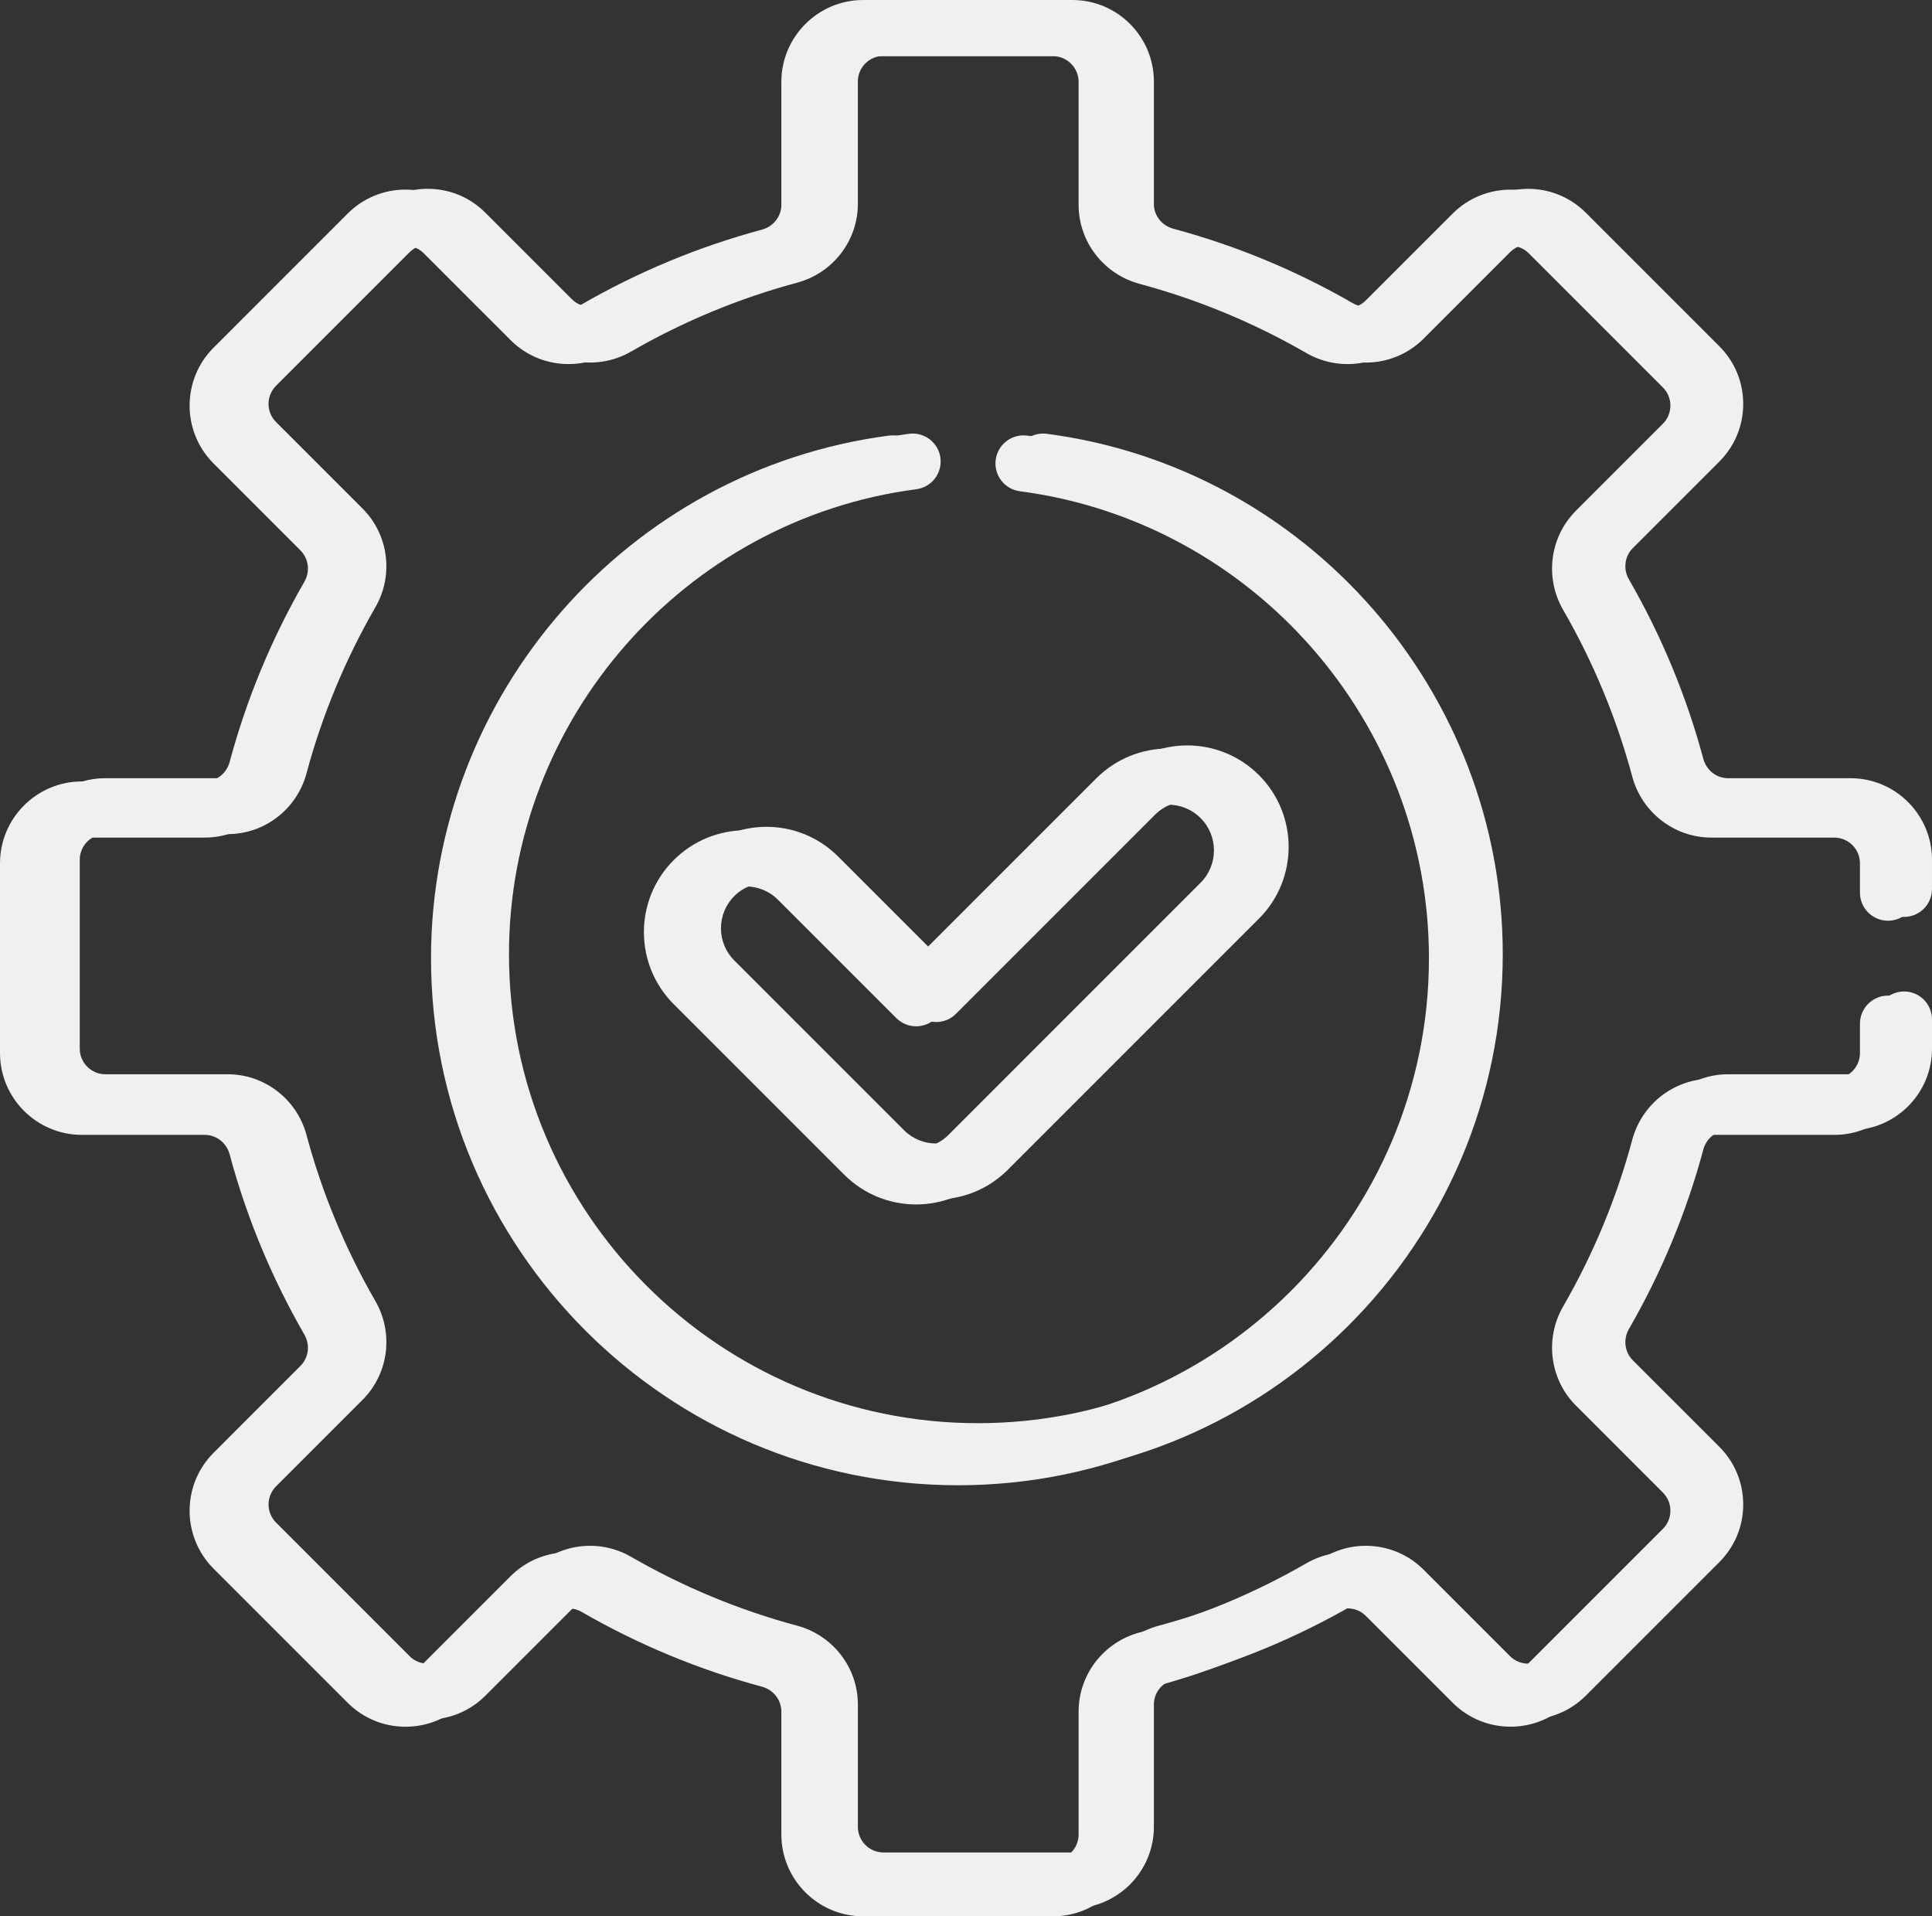
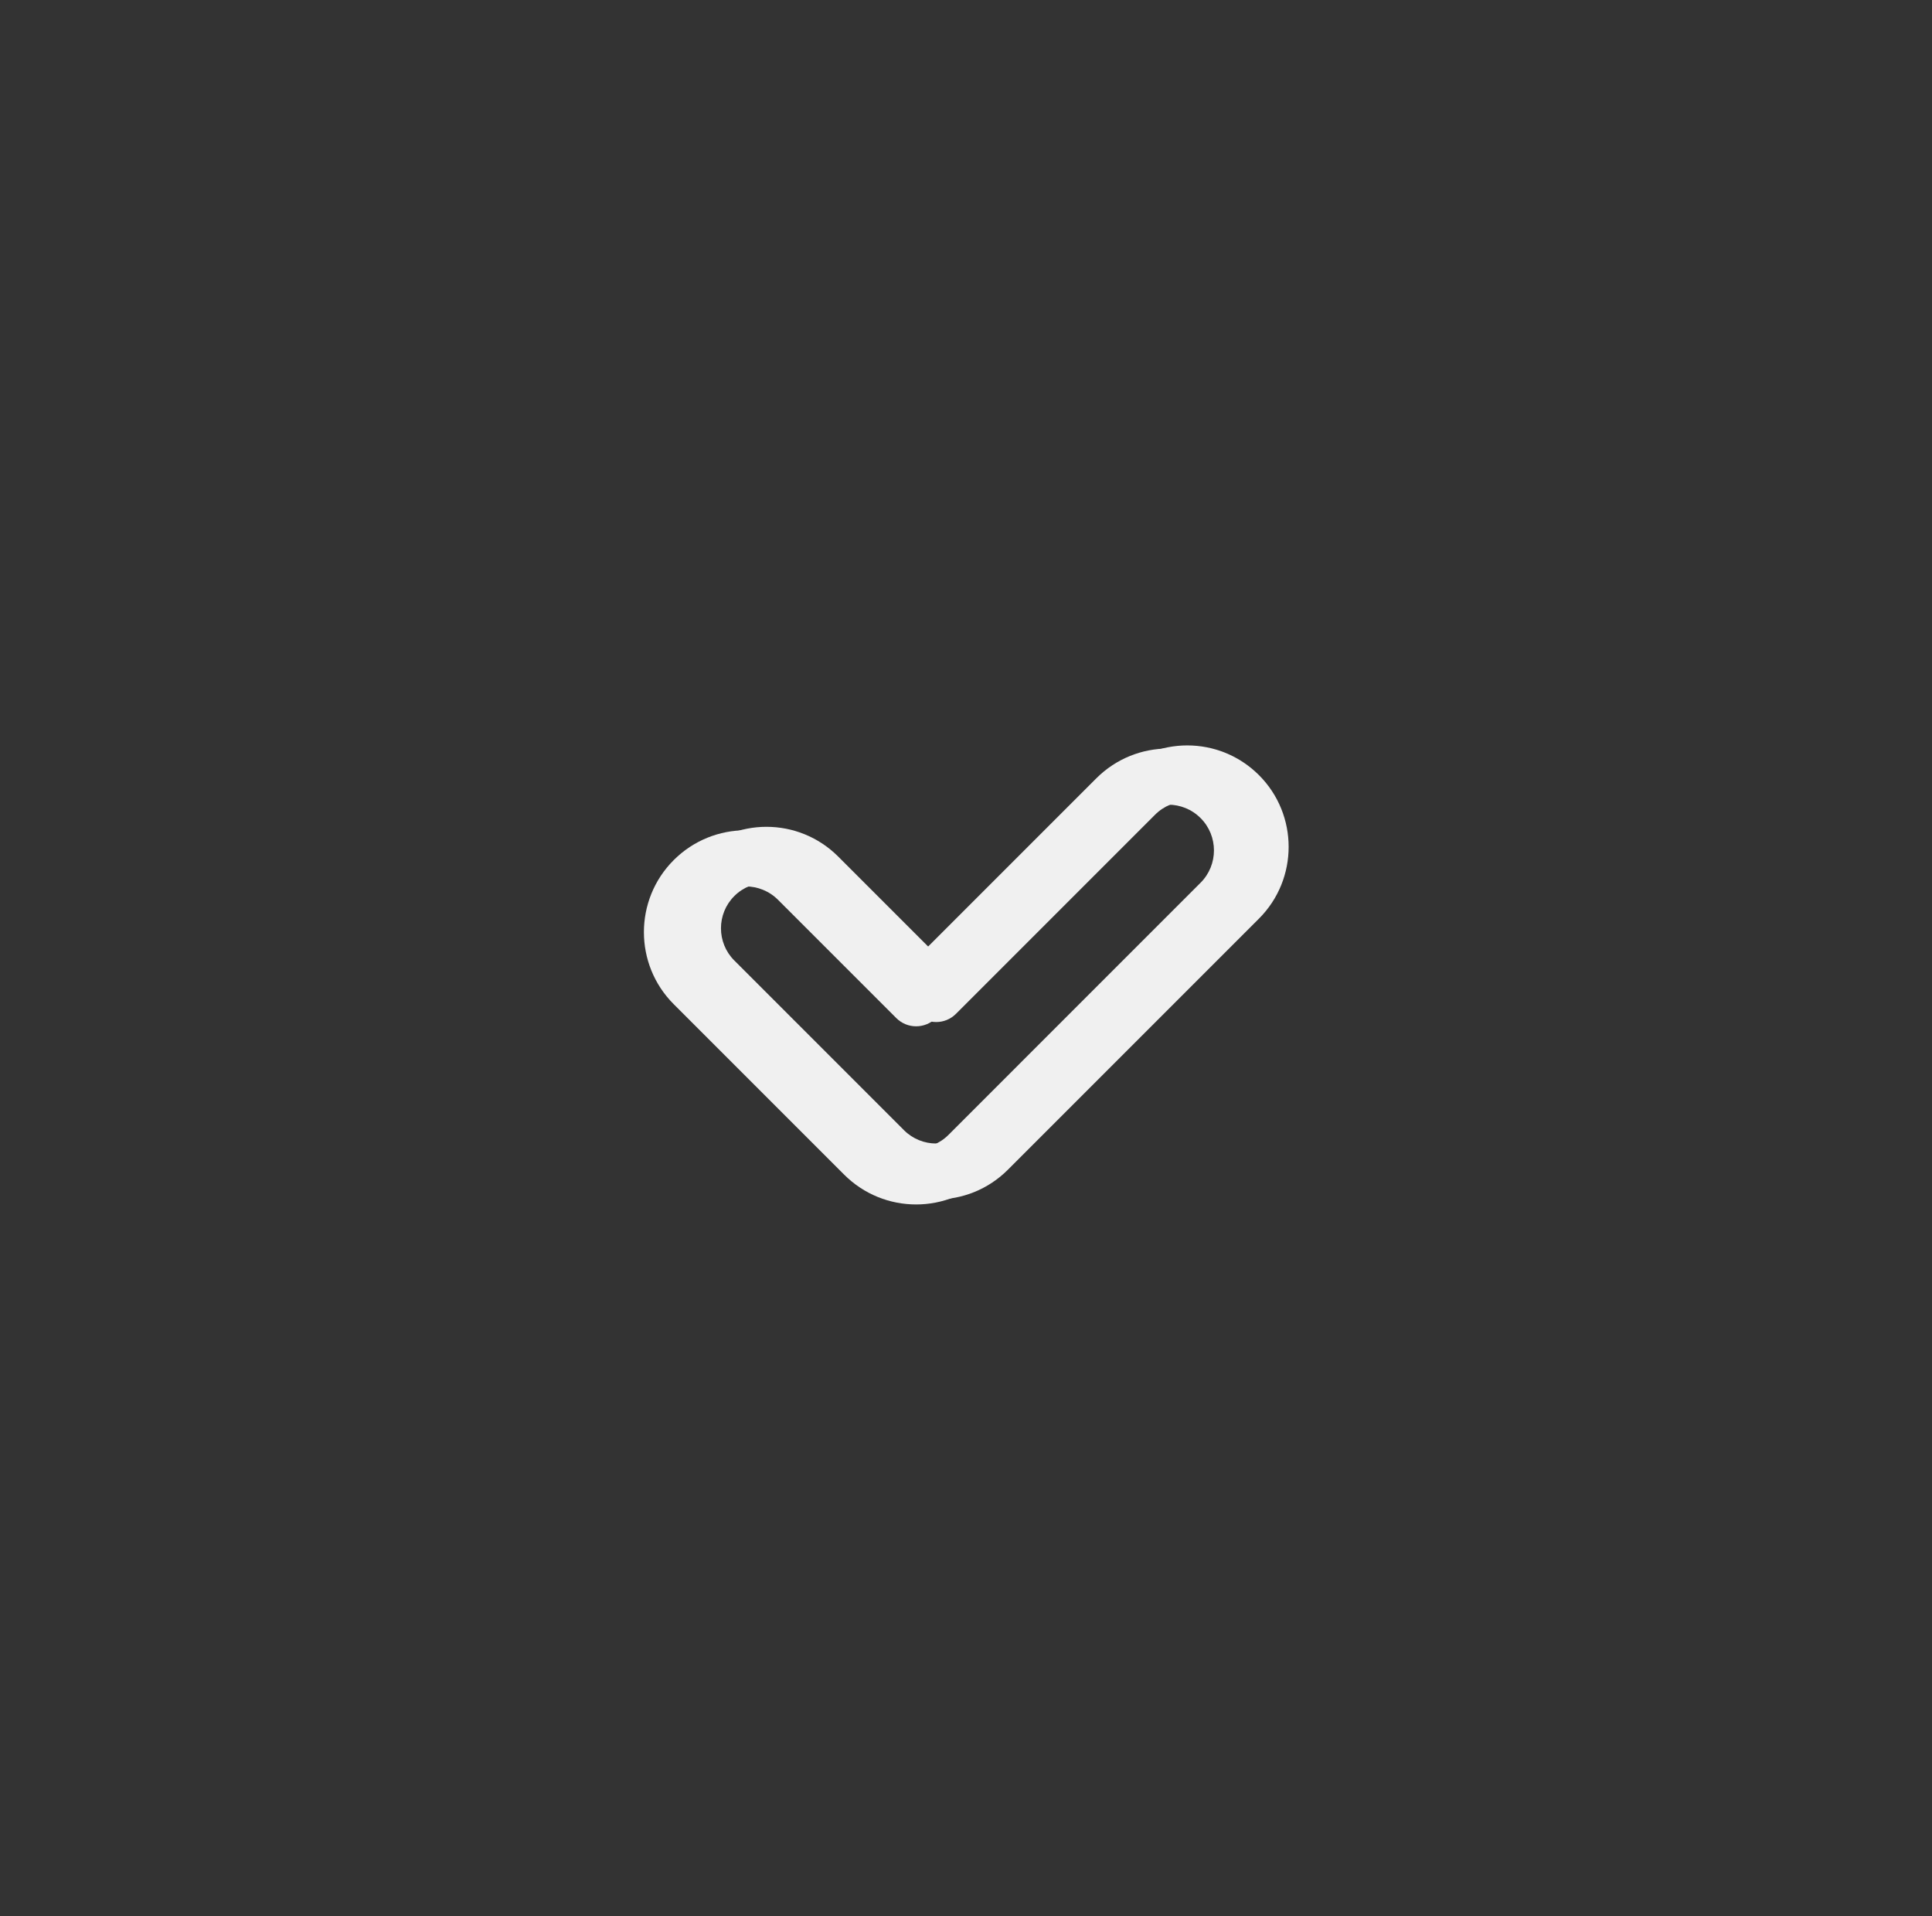
<svg xmlns="http://www.w3.org/2000/svg" width="243" height="241" viewBox="0 0 243 241" fill="none">
  <rect x="0" y="0" width="243" height="241" fill="#333333" stroke="none" />
  <g clip-path="url(#clip0_35_134)">
    <path d="M87.383 107.721C82.409 112.695 82.409 120.788 87.383 125.761L108.728 147.106C113.714 152.092 121.783 152.092 126.769 147.106L158.351 115.524C163.324 110.55 163.324 102.458 158.351 97.484C153.366 92.499 145.296 92.498 140.31 97.484L117.749 120.046L105.424 107.721C100.439 102.736 92.369 102.735 87.383 107.721ZM120.235 127.504L145.283 102.456C147.52 100.219 151.141 100.218 153.379 102.456C155.611 104.688 155.611 108.321 153.379 110.553L121.797 142.135C119.564 144.367 115.933 144.367 113.701 142.135L92.355 120.789C90.123 118.557 90.123 114.925 92.355 112.693C94.593 110.456 98.214 110.455 100.452 112.693L115.263 127.504C116.636 128.877 118.861 128.877 120.235 127.504Z" fill="#F0F0F0" />
-     <path d="M232.747 97.868H217.344C215.901 97.868 214.625 96.869 214.24 95.438C212.121 87.549 208.97 79.951 204.875 72.854C204.136 71.574 204.338 69.962 205.365 68.934L216.253 58.047C218.19 56.11 219.256 53.535 219.256 50.797C219.256 48.058 218.19 45.483 216.253 43.547L199.453 26.747C195.456 22.75 188.951 22.75 184.953 26.747L174.066 37.636C173.037 38.664 171.426 38.865 170.146 38.126C163.05 34.031 155.452 30.88 147.561 28.76C146.13 28.376 145.132 27.1 145.132 25.656V10.253C145.132 4.599 140.532 0 134.879 0H111.121C105.467 0 100.868 4.599 100.868 10.253V25.656C100.868 27.099 99.869 28.375 98.438 28.76C90.547 30.879 82.948 34.031 75.854 38.126C74.573 38.865 72.961 38.663 71.934 37.636L61.046 26.748C59.11 24.811 56.535 23.745 53.796 23.745C51.058 23.745 48.483 24.811 46.546 26.748L29.747 43.547C25.75 47.544 25.751 54.049 29.747 58.046L40.636 68.934C41.663 69.962 41.865 71.574 41.126 72.854C37.031 79.951 33.879 87.549 31.76 95.439C31.376 96.87 30.1 97.868 28.657 97.868H13.253C7.599 97.868 3 102.467 3 108.121V131.879C3 137.533 7.599 142.132 13.253 142.132H28.656C30.099 142.132 31.375 143.131 31.759 144.562C33.878 152.451 37.029 160.05 41.125 167.146C41.864 168.426 41.663 170.038 40.635 171.066L29.746 181.954C25.749 185.951 25.749 192.455 29.746 196.454L46.546 213.253C48.483 215.19 51.058 216.256 53.796 216.256C56.535 216.256 59.11 215.19 61.046 213.253L71.934 202.365C72.962 201.338 74.573 201.136 75.854 201.875C82.948 205.97 90.547 209.121 98.438 211.241C99.869 211.625 100.868 212.901 100.868 214.345V229.747C100.868 235.401 105.467 240 111.121 240H134.879C140.533 240 145.132 235.401 145.132 229.747V214.345C145.132 212.902 146.131 211.625 147.562 211.241C155.452 209.121 163.051 205.97 170.146 201.875C171.426 201.136 173.039 201.338 174.066 202.365L184.954 213.253C188.951 217.251 195.456 217.25 199.454 213.253L216.253 196.454C218.19 194.518 219.256 191.943 219.256 189.204C219.256 186.465 218.19 183.891 216.253 181.954L205.365 171.067C204.338 170.039 204.136 168.427 204.875 167.146C208.97 160.049 212.122 152.451 214.24 144.562C214.625 143.132 215.901 142.133 217.344 142.133H232.747C238.401 142.133 243 137.533 243 131.88V128.203C243 126.262 241.426 124.688 239.484 124.688C237.542 124.688 235.969 126.262 235.969 128.203V131.879C235.969 133.656 234.524 135.101 232.747 135.101H217.344C212.727 135.101 208.658 138.241 207.45 142.738C205.49 150.035 202.575 157.065 198.785 163.632C196.458 167.662 197.12 172.764 200.393 176.038L211.282 186.926C211.89 187.534 212.225 188.343 212.225 189.203C212.225 190.064 211.89 190.873 211.281 191.482L194.483 208.281C193.226 209.537 191.182 209.537 189.926 208.281L179.038 197.393C175.764 194.119 170.662 193.458 166.632 195.784C160.066 199.573 153.037 202.489 145.738 204.45C141.241 205.657 138.101 209.726 138.101 214.344V229.747C138.101 231.523 136.656 232.968 134.88 232.968H111.121C109.345 232.968 107.9 231.523 107.9 229.747V214.344C107.9 209.726 104.76 205.657 100.263 204.45C92.963 202.488 85.934 199.573 79.369 195.784C75.338 193.457 70.237 194.12 66.963 197.393L56.075 208.28C55.466 208.889 54.658 209.224 53.797 209.224C52.936 209.224 52.127 208.889 51.519 208.28L34.72 191.481C33.464 190.225 33.464 188.181 34.72 186.925L45.608 176.037C48.881 172.763 49.543 167.662 47.217 163.631C43.427 157.065 40.511 150.035 38.551 142.737C37.343 138.241 33.275 135.1 28.657 135.1H13.253C11.476 135.1 10.031 133.655 10.031 131.879V108.12C10.031 106.344 11.476 104.899 13.253 104.899H28.656C33.274 104.899 37.342 101.758 38.55 97.262C40.51 89.963 43.425 82.934 47.215 76.367C49.541 72.336 48.88 67.235 45.607 63.962L34.718 53.074C33.462 51.818 33.462 49.774 34.718 48.517L51.517 31.718C52.126 31.11 52.935 30.775 53.796 30.775C54.656 30.775 55.465 31.11 56.074 31.718L66.961 42.606C70.234 45.878 75.336 46.541 79.368 44.215C85.932 40.426 92.962 37.51 100.261 35.55C104.758 34.342 107.898 30.273 107.898 25.655V10.253C107.898 8.476 109.343 7.031 111.12 7.031H134.878C136.655 7.031 138.1 8.476 138.1 10.253V25.656C138.1 30.274 141.24 34.342 145.736 35.55C153.036 37.511 160.065 40.426 166.63 44.215C170.663 46.542 175.763 45.88 179.037 42.607L189.924 31.719C191.181 30.463 193.224 30.463 194.481 31.719L211.28 48.518C211.889 49.127 212.224 49.936 212.224 50.797C212.224 51.657 211.889 52.466 211.28 53.075L200.392 63.963C197.119 67.237 196.457 72.338 198.783 76.369C202.573 82.935 205.489 89.965 207.449 97.263C208.657 101.759 212.726 104.899 217.343 104.899H232.746C234.522 104.899 235.967 106.344 235.967 108.121V111.797C235.967 113.738 237.541 115.312 239.483 115.312C241.425 115.312 242.999 113.738 242.999 111.797V108.121C243 102.467 238.401 97.868 232.747 97.868Z" fill="#F0F0F0" />
-     <path d="M114.34 54.553C81.643 58.84 56.986 86.976 56.986 120C56.986 156.399 86.6 186.013 123 186.013C159.399 186.013 189.012 156.4 189.012 120C189.012 86.976 164.356 58.84 131.659 54.553C129.739 54.303 127.969 55.657 127.717 57.582C127.464 59.507 128.82 61.272 130.746 61.525C159.954 65.355 181.981 90.494 181.981 120C181.981 152.522 155.522 178.982 123 178.982C90.477 178.982 64.018 152.523 64.018 120C64.018 90.494 86.044 65.355 115.253 61.525C117.179 61.272 118.535 59.507 118.283 57.582C118.03 55.656 116.257 54.303 114.34 54.553Z" fill="#F0F0F0" />
  </g>
  <g clip-path="url(#clip1_35_134)">
    <path d="M84.734 108.17C79.74 113.164 79.74 121.291 84.734 126.285L106.169 147.719C111.176 152.725 119.278 152.726 124.284 147.719L155.998 116.006C160.992 111.011 160.992 102.885 155.998 97.89C150.993 92.884 142.888 92.883 137.883 97.89L115.227 120.546L102.85 108.17C97.844 103.164 89.741 103.163 84.734 108.17ZM117.723 128.035L142.876 102.883C145.122 100.636 148.759 100.636 151.005 102.883C153.247 105.124 153.247 108.772 151.005 111.013L119.292 142.727C117.05 144.969 113.403 144.969 111.162 142.727L89.728 121.293C87.486 119.051 87.486 115.404 89.727 113.163C91.974 110.916 95.611 110.915 97.858 113.163L112.731 128.035C114.109 129.414 116.344 129.414 117.723 128.035Z" fill="#F0F0F0" />
-     <path d="M230.704 98.276H215.237C213.788 98.276 212.506 97.273 212.12 95.836C209.992 87.914 206.828 80.284 202.716 73.158C201.974 71.872 202.176 70.254 203.208 69.222L214.141 58.289C216.086 56.344 217.157 53.758 217.157 51.008C217.157 48.258 216.086 45.673 214.142 43.728L197.272 26.859C193.258 22.845 186.726 22.845 182.711 26.859L171.778 37.792C170.746 38.825 169.127 39.027 167.842 38.285C160.717 34.173 153.087 31.009 145.163 28.88C143.727 28.494 142.724 27.213 142.724 25.763V10.296C142.724 4.619 138.105 0 132.429 0H108.571C102.894 0 98.276 4.619 98.276 10.296V25.762C98.276 27.212 97.273 28.494 95.836 28.88C87.911 31.008 80.281 34.173 73.158 38.285C71.871 39.027 70.253 38.824 69.222 37.792L58.288 26.859C56.344 24.915 53.758 23.844 51.008 23.844C48.258 23.844 45.672 24.915 43.727 26.859L26.859 43.728C22.845 47.742 22.846 54.274 26.859 58.288L37.792 69.222C38.824 70.253 39.027 71.872 38.285 73.158C34.173 80.284 31.008 87.914 28.88 95.837C28.494 97.273 27.213 98.276 25.764 98.276H10.296C4.619 98.276 0 102.894 0 108.571V132.429C0 138.106 4.619 142.724 10.296 142.724H25.762C27.212 142.724 28.494 143.727 28.879 145.164C31.007 153.086 34.171 160.716 38.284 167.842C39.026 169.128 38.824 170.747 37.791 171.778L26.858 182.712C22.844 186.726 22.844 193.257 26.858 197.272L43.728 214.142C45.672 216.086 48.258 217.157 51.008 217.157C53.758 217.157 56.344 216.086 58.288 214.142L69.222 203.209C70.253 202.177 71.872 201.974 73.157 202.716C80.281 206.828 87.911 209.992 95.836 212.121C97.273 212.507 98.276 213.788 98.276 215.238V230.705C98.276 236.382 102.894 241 108.571 241H132.429C138.106 241 142.724 236.382 142.724 230.705V215.238C142.724 213.789 143.727 212.507 145.164 212.121C153.088 209.992 160.718 206.828 167.843 202.716C169.128 201.974 170.747 202.177 171.778 203.208L182.712 214.142C186.726 218.156 193.258 218.155 197.273 214.142L214.142 197.273C216.086 195.328 217.157 192.743 217.157 189.992C217.157 187.242 216.086 184.657 214.142 182.712L203.208 171.779C202.176 170.747 201.974 169.129 202.716 167.843C206.828 160.716 209.993 153.086 212.12 145.165C212.506 143.728 213.788 142.725 215.237 142.725H230.704C236.381 142.725 241 138.106 241 132.429V128.737C241 126.788 239.42 125.207 237.47 125.207C235.52 125.207 233.939 126.788 233.939 128.737V132.429C233.939 134.213 232.488 135.664 230.704 135.664H215.237C210.601 135.664 206.515 138.817 205.302 143.332C203.333 150.66 200.406 157.719 196.6 164.314C194.264 168.361 194.929 173.484 198.215 176.771L209.149 187.705C209.76 188.316 210.097 189.128 210.097 189.992C210.097 190.856 209.76 191.668 209.149 192.279L192.28 209.148C191.018 210.41 188.967 210.41 187.705 209.148L176.771 198.215C173.484 194.928 168.361 194.264 164.314 196.6C157.721 200.405 150.662 203.332 143.333 205.301C138.817 206.514 135.664 210.6 135.664 215.237V230.704C135.664 232.488 134.213 233.939 132.429 233.939H108.572C106.788 233.939 105.337 232.488 105.337 230.704V215.237C105.337 210.6 102.184 206.514 97.668 205.301C90.338 203.332 83.279 200.405 76.687 196.6C72.64 194.263 67.517 194.929 64.229 198.215L53.296 209.148C52.685 209.759 51.873 210.096 51.009 210.096C50.145 210.096 49.332 209.759 48.721 209.148L31.852 192.279C30.59 191.017 30.59 188.965 31.852 187.704L42.785 176.77C46.072 173.483 46.737 168.361 44.401 164.313C40.595 157.719 37.667 150.66 35.699 143.332C34.486 138.817 30.401 135.663 25.764 135.663H10.296C8.512 135.663 7.061 134.212 7.061 132.428V108.571C7.061 106.787 8.512 105.336 10.296 105.336H25.762C30.4 105.336 34.485 102.182 35.698 97.667C37.667 90.338 40.594 83.28 44.4 76.686C46.735 72.638 46.071 67.515 42.784 64.228L31.851 53.295C30.589 52.033 30.589 49.981 31.851 48.72L48.72 31.851C49.331 31.24 50.143 30.903 51.007 30.903C51.871 30.903 52.684 31.24 53.295 31.851L64.228 42.784C67.514 46.07 72.637 46.735 76.686 44.399C83.278 40.594 90.337 37.667 97.667 35.698C102.182 34.485 105.335 30.399 105.335 25.762V10.296C105.335 8.512 106.787 7.061 108.571 7.061H132.428C134.212 7.061 135.663 8.512 135.663 10.296V25.762C135.663 30.4 138.816 34.485 143.331 35.698C150.661 37.667 157.719 40.595 164.312 44.4C168.362 46.736 173.482 46.072 176.77 42.785L187.703 31.852C188.965 30.59 191.017 30.59 192.278 31.852L209.148 48.721C209.759 49.332 210.096 50.144 210.096 51.008C210.096 51.872 209.759 52.685 209.148 53.296L198.214 64.229C194.928 67.517 194.263 72.639 196.599 76.687C200.405 83.281 203.332 90.34 205.3 97.668C206.513 102.183 210.6 105.336 215.236 105.336H230.703C232.487 105.336 233.938 106.787 233.938 108.571V112.263C233.938 114.212 235.518 115.793 237.468 115.793C239.418 115.793 240.999 114.212 240.999 112.263V108.571C241 102.894 236.381 98.276 230.704 98.276Z" fill="#F0F0F0" />
-     <path d="M111.804 54.781C78.971 59.086 54.211 87.338 54.211 120.5C54.211 157.051 83.948 186.788 120.499 186.788C157.051 186.788 186.787 157.052 186.787 120.5C186.787 87.338 162.028 59.086 129.195 54.781C127.267 54.53 125.489 55.889 125.236 57.822C124.983 59.755 126.344 61.528 128.278 61.781C157.608 65.627 179.727 90.871 179.727 120.5C179.727 153.158 153.157 179.728 120.499 179.728C87.841 179.728 61.272 153.158 61.272 120.5C61.272 90.871 83.39 65.627 112.721 61.781C114.654 61.528 116.016 59.755 115.763 57.822C115.509 55.888 113.729 54.53 111.804 54.781Z" fill="#F0F0F0" />
  </g>
  <defs>
    <clipPath id="clip0_35_134">
      <rect width="240" height="240" fill="white" transform="translate(3)" />
    </clipPath>
    <clipPath id="clip1_35_134">
      <rect width="241" height="241" fill="white" />
    </clipPath>
  </defs>
</svg>